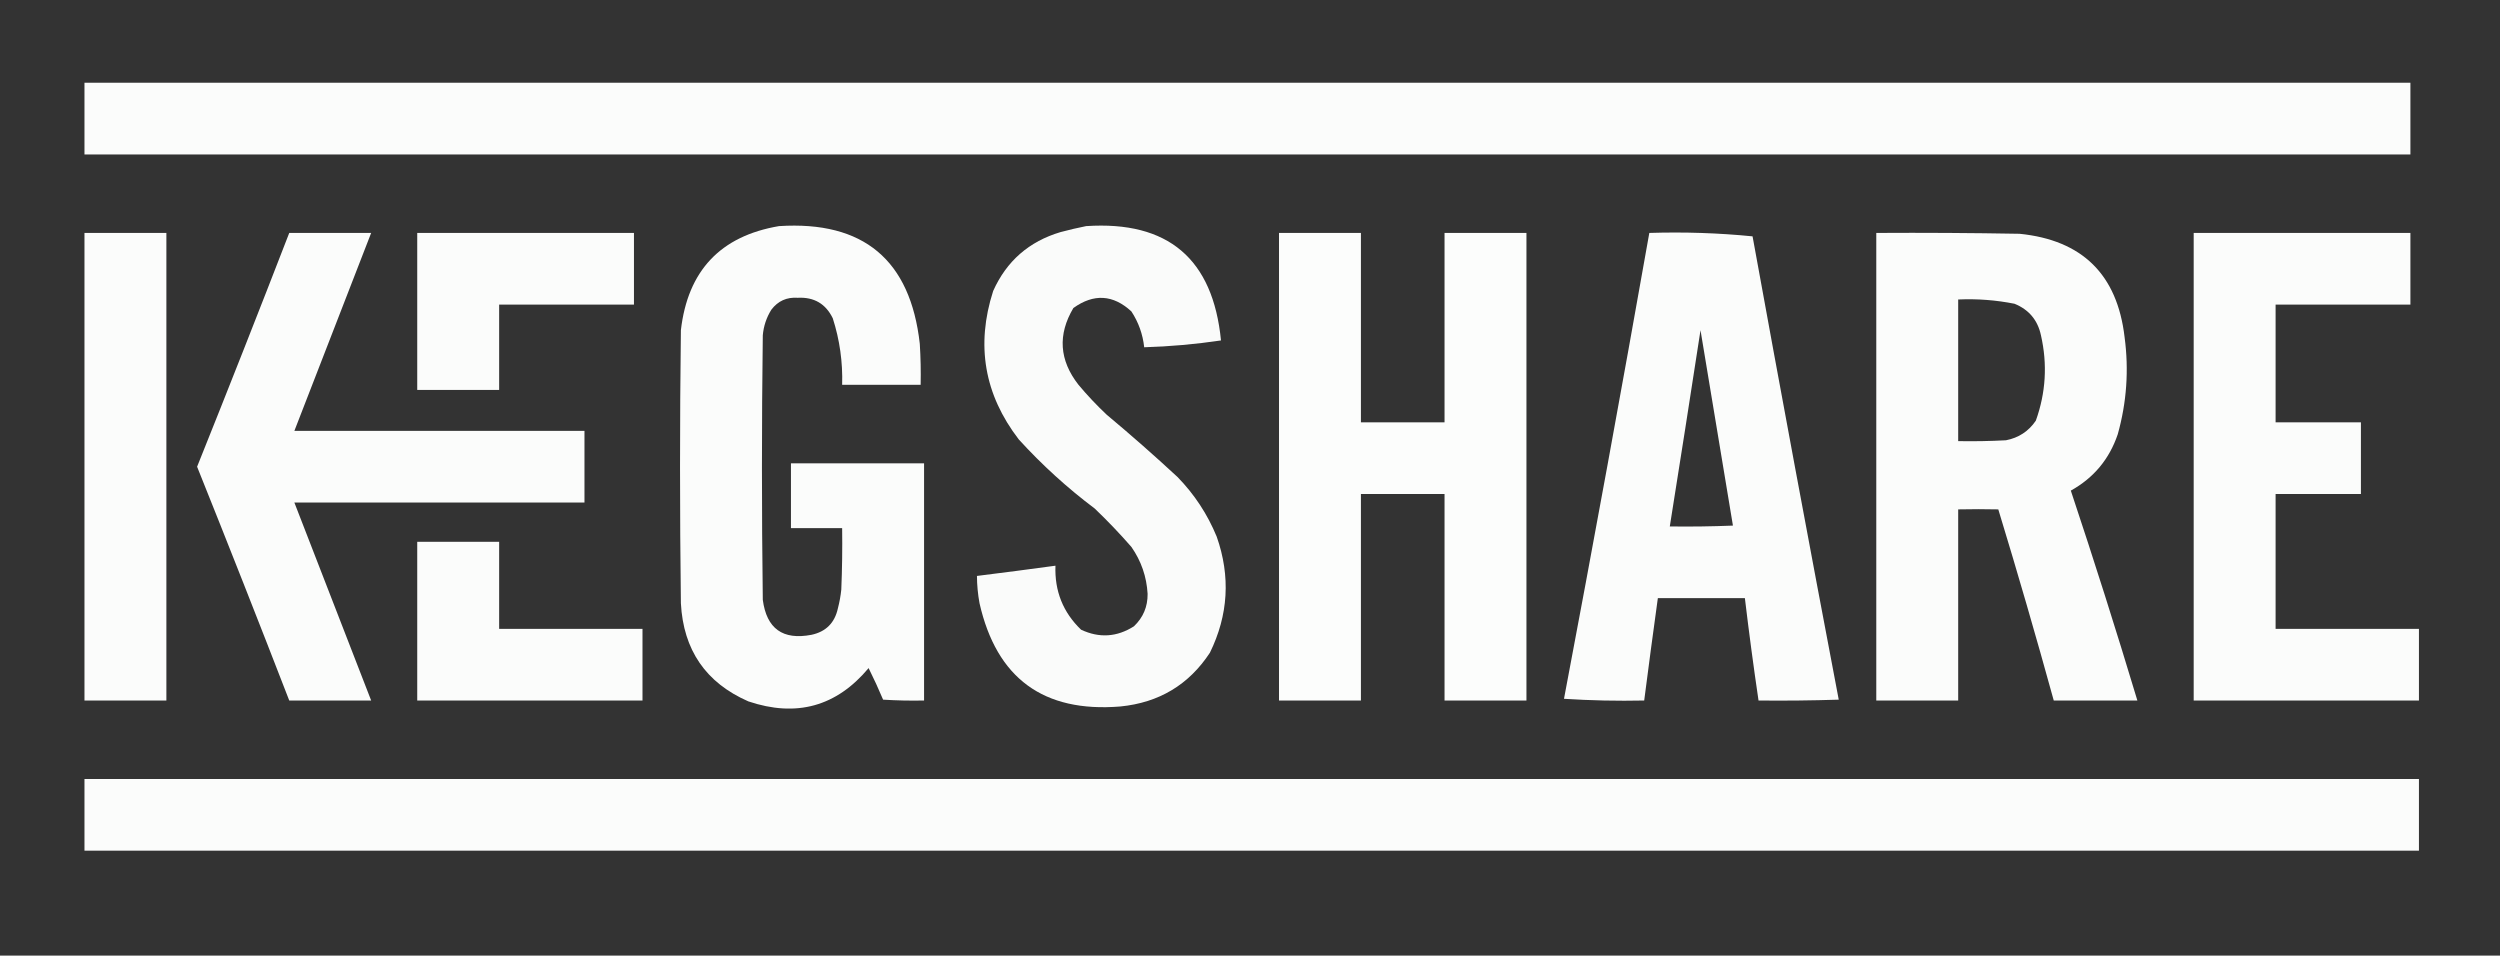
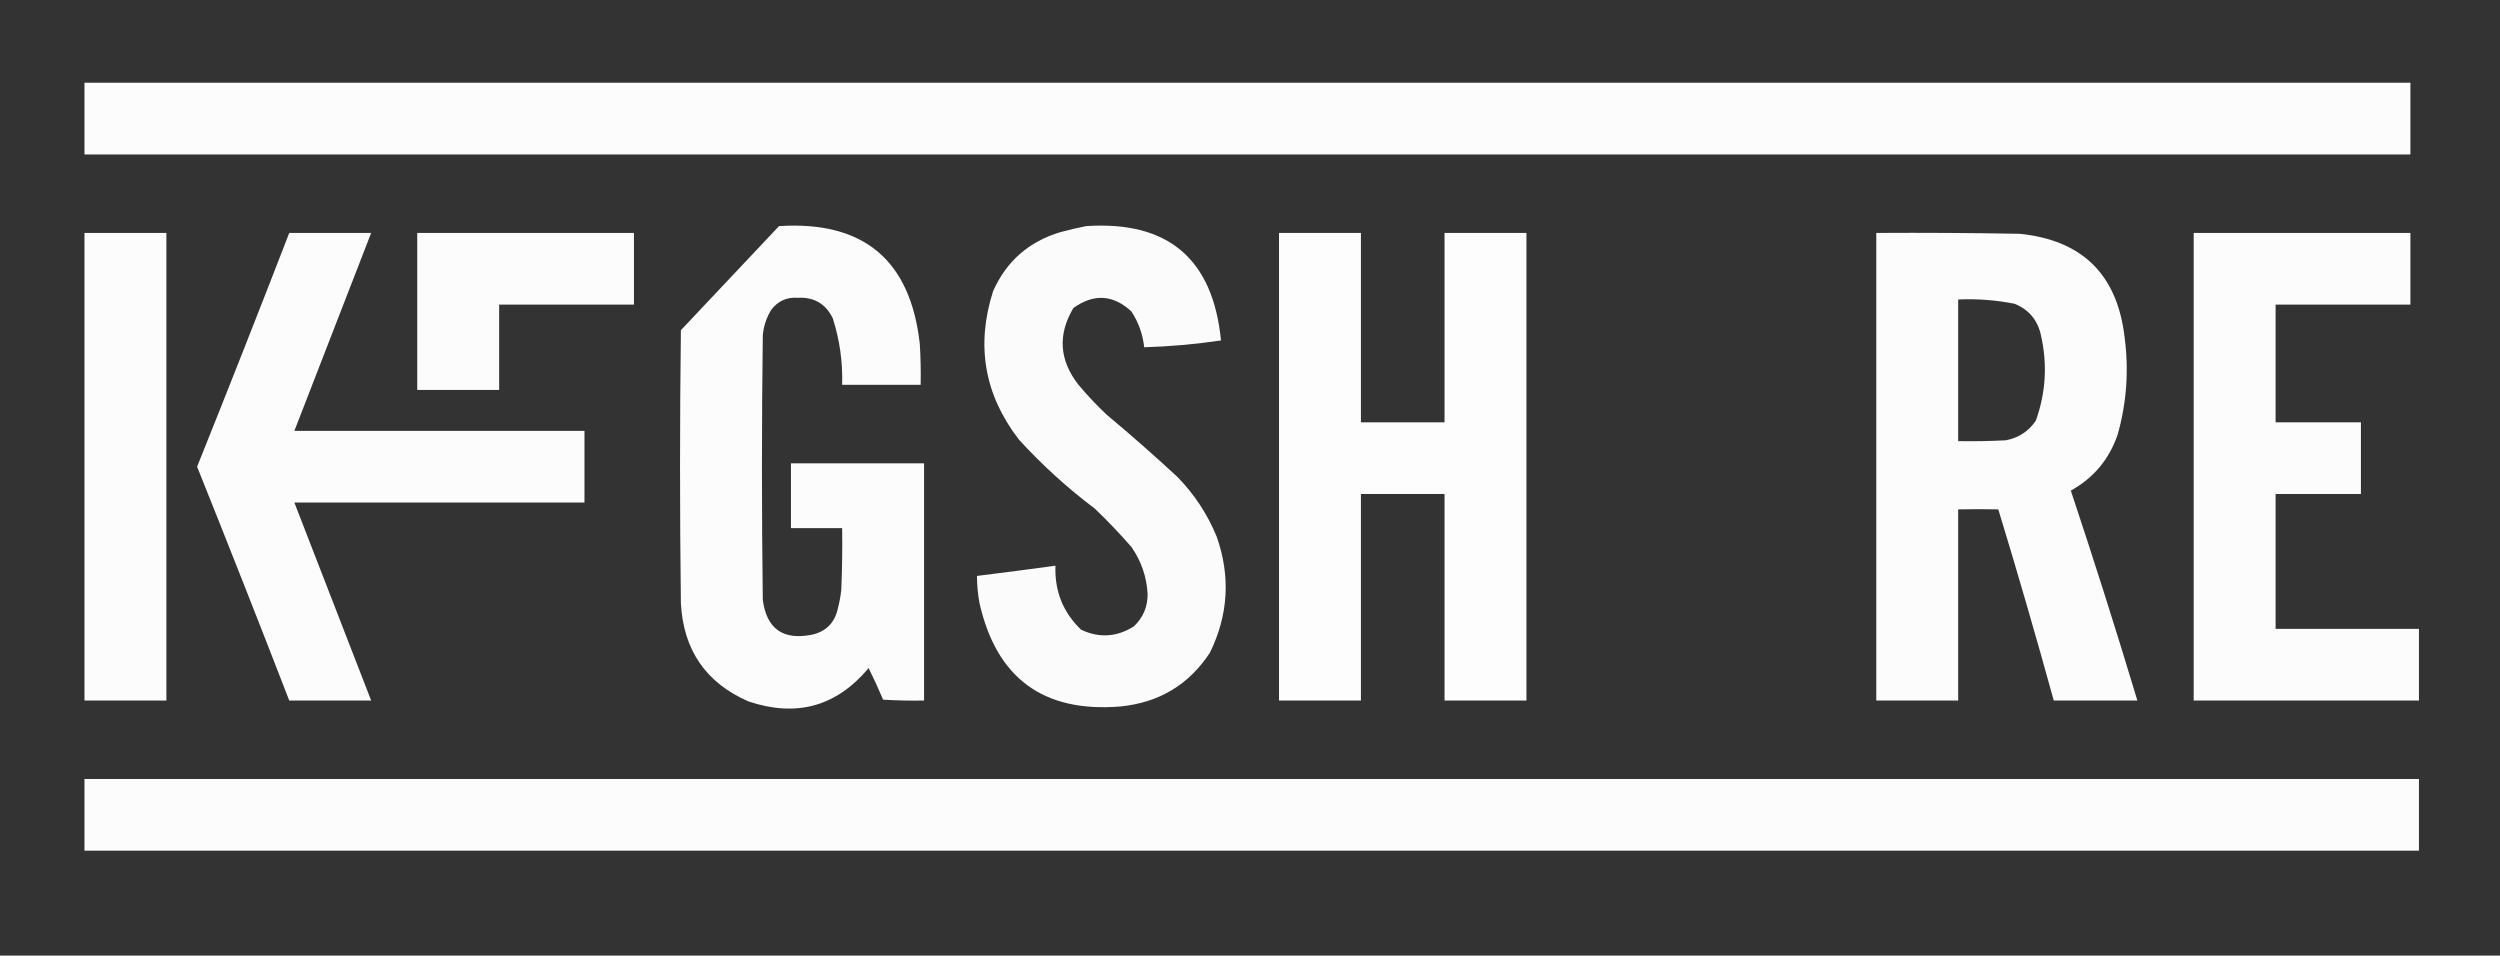
<svg xmlns="http://www.w3.org/2000/svg" version="1.1" width="1465px" height="560px" style="shape-rendering:geometricPrecision; text-rendering:geometricPrecision; image-rendering:optimizeQuality; fill-rule:evenodd; clip-rule:evenodd">
  <rect width="100%" height="100%" fill="#333333" stroke="none" />
  <g>
    <path style="opacity:0.982" fill="#fefffe" d="M 49.5,48.5 C 503.833,48.5 958.167,48.5 1412.5,48.5C 1412.5,62.5 1412.5,76.5 1412.5,90.5C 958.167,90.5 503.833,90.5 49.5,90.5C 49.5,76.5 49.5,62.5 49.5,48.5 Z" />
  </g>
  <g>
-     <path style="opacity:0.982" fill="#fefffe" d="M 456.5,132.5 C 506.017,129.325 533.517,152.325 539,201.5C 539.5,209.493 539.666,217.493 539.5,225.5C 524.167,225.5 508.833,225.5 493.5,225.5C 493.901,212.168 492.067,199.168 488,186.5C 483.867,178.013 477.034,174.013 467.5,174.5C 461.05,174.037 455.883,176.37 452,181.5C 449.133,186.102 447.466,191.102 447,196.5C 446.333,248.167 446.333,299.833 447,351.5C 449.224,368.385 458.724,375.219 475.5,372C 483.973,370.194 489.14,365.027 491,356.5C 491.945,352.886 492.612,349.219 493,345.5C 493.5,333.505 493.667,321.505 493.5,309.5C 483.5,309.5 473.5,309.5 463.5,309.5C 463.5,296.833 463.5,284.167 463.5,271.5C 489.5,271.5 515.5,271.5 541.5,271.5C 541.5,317.833 541.5,364.167 541.5,410.5C 533.493,410.666 525.493,410.5 517.5,410C 514.856,403.732 512.023,397.565 509,391.5C 490.177,414.013 466.677,420.513 438.5,411C 413.617,400.081 400.45,380.915 399,353.5C 398.333,300.167 398.333,246.833 399,193.5C 403.014,158.658 422.181,138.324 456.5,132.5 Z" />
+     <path style="opacity:0.982" fill="#fefffe" d="M 456.5,132.5 C 506.017,129.325 533.517,152.325 539,201.5C 539.5,209.493 539.666,217.493 539.5,225.5C 524.167,225.5 508.833,225.5 493.5,225.5C 493.901,212.168 492.067,199.168 488,186.5C 483.867,178.013 477.034,174.013 467.5,174.5C 461.05,174.037 455.883,176.37 452,181.5C 449.133,186.102 447.466,191.102 447,196.5C 446.333,248.167 446.333,299.833 447,351.5C 449.224,368.385 458.724,375.219 475.5,372C 483.973,370.194 489.14,365.027 491,356.5C 491.945,352.886 492.612,349.219 493,345.5C 493.5,333.505 493.667,321.505 493.5,309.5C 483.5,309.5 473.5,309.5 463.5,309.5C 463.5,296.833 463.5,284.167 463.5,271.5C 489.5,271.5 515.5,271.5 541.5,271.5C 541.5,317.833 541.5,364.167 541.5,410.5C 533.493,410.666 525.493,410.5 517.5,410C 514.856,403.732 512.023,397.565 509,391.5C 490.177,414.013 466.677,420.513 438.5,411C 413.617,400.081 400.45,380.915 399,353.5C 398.333,300.167 398.333,246.833 399,193.5Z" />
  </g>
  <g>
    <path style="opacity:0.977" fill="#fefffe" d="M 636.5,132.5 C 684.46,129.315 710.793,151.649 715.5,199.5C 700.505,201.723 685.505,203.057 670.5,203.5C 669.68,195.878 667.18,188.878 663,182.5C 652.28,172.608 640.947,171.941 629,180.5C 619.725,196.104 620.725,211.104 632,225.5C 637.134,231.635 642.634,237.469 648.5,243C 662.63,254.794 676.463,266.961 690,279.5C 699.916,289.659 707.583,301.326 713,314.5C 721.16,337.75 719.827,360.416 709,382.5C 696.67,401.263 679.17,411.763 656.5,414C 611.493,417.655 583.993,397.488 574,353.5C 573.023,348.207 572.523,342.874 572.5,337.5C 587.847,335.593 603.18,333.593 618.5,331.5C 617.938,346.332 622.938,358.832 633.5,369C 644.189,374.026 654.522,373.359 664.5,367C 669.908,361.847 672.575,355.513 672.5,348C 671.921,337.928 668.754,328.762 663,320.5C 656.198,312.697 649.031,305.197 641.5,298C 625.418,285.92 610.585,272.42 597,257.5C 576.784,231.21 571.784,202.21 582,170.5C 589.847,152.991 603.013,141.491 621.5,136C 626.596,134.64 631.596,133.474 636.5,132.5 Z" />
  </g>
  <g>
    <path style="opacity:0.984" fill="#fefffe" d="M 49.5,136.5 C 65.5,136.5 81.5,136.5 97.5,136.5C 97.5,227.833 97.5,319.167 97.5,410.5C 81.5,410.5 65.5,410.5 49.5,410.5C 49.5,319.167 49.5,227.833 49.5,136.5 Z" />
  </g>
  <g>
    <path style="opacity:0.981" fill="#fefffe" d="M 169.5,136.5 C 185.5,136.5 201.5,136.5 217.5,136.5C 202.5,175.167 187.5,213.833 172.5,252.5C 229.167,252.5 285.833,252.5 342.5,252.5C 342.5,266.5 342.5,280.5 342.5,294.5C 285.833,294.5 229.167,294.5 172.5,294.5C 187.5,333.167 202.5,371.833 217.5,410.5C 201.5,410.5 185.5,410.5 169.5,410.5C 151.794,364.748 133.794,319.082 115.5,273.5C 133.794,227.918 151.794,182.252 169.5,136.5 Z" />
  </g>
  <g>
    <path style="opacity:0.982" fill="#fefffe" d="M 244.5,136.5 C 286.833,136.5 329.167,136.5 371.5,136.5C 371.5,150.5 371.5,164.5 371.5,178.5C 345.167,178.5 318.833,178.5 292.5,178.5C 292.5,195.167 292.5,211.833 292.5,228.5C 276.5,228.5 260.5,228.5 244.5,228.5C 244.5,197.833 244.5,167.167 244.5,136.5 Z" />
  </g>
  <g>
    <path style="opacity:0.985" fill="#fefffe" d="M 749.5,136.5 C 765.5,136.5 781.5,136.5 797.5,136.5C 797.5,173.5 797.5,210.5 797.5,247.5C 813.833,247.5 830.167,247.5 846.5,247.5C 846.5,210.5 846.5,173.5 846.5,136.5C 862.5,136.5 878.5,136.5 894.5,136.5C 894.5,227.833 894.5,319.167 894.5,410.5C 878.5,410.5 862.5,410.5 846.5,410.5C 846.5,370.167 846.5,329.833 846.5,289.5C 830.167,289.5 813.833,289.5 797.5,289.5C 797.5,329.833 797.5,370.167 797.5,410.5C 781.5,410.5 765.5,410.5 749.5,410.5C 749.5,319.167 749.5,227.833 749.5,136.5 Z" />
  </g>
  <g>
-     <path style="opacity:0.982" fill="#fefffe" d="M 966.5,136.5 C 986.9,135.852 1007.07,136.519 1027,138.5C 1043.46,229.111 1060.3,319.611 1077.5,410C 1061.84,410.5 1046.17,410.667 1030.5,410.5C 1027.55,390.542 1024.89,370.542 1022.5,350.5C 1005.5,350.5 988.5,350.5 971.5,350.5C 968.74,370.486 966.073,390.486 963.5,410.5C 947.819,410.833 932.152,410.499 916.5,409.5C 933.706,318.597 950.373,227.597 966.5,136.5 Z M 996.5,193.5 C 1002.87,231.564 1009.2,269.73 1015.5,308C 1003.17,308.5 990.838,308.667 978.5,308.5C 984.608,270.186 990.608,231.853 996.5,193.5 Z" />
-   </g>
+     </g>
  <g>
    <path style="opacity:0.984" fill="#fefffe" d="M 1099.5,136.5 C 1127.5,136.333 1155.5,136.5 1183.5,137C 1220.2,140.7 1240.7,160.867 1245,197.5C 1247.58,216.782 1246.25,235.782 1241,254.5C 1236.06,269.069 1226.89,280.069 1213.5,287.5C 1227.11,328.335 1240.11,369.335 1252.5,410.5C 1236.17,410.5 1219.83,410.5 1203.5,410.5C 1193.18,373.044 1182.35,335.711 1171,298.5C 1163.28,298.33 1155.45,298.33 1147.5,298.5C 1147.5,335.833 1147.5,373.167 1147.5,410.5C 1131.5,410.5 1115.5,410.5 1099.5,410.5C 1099.5,319.167 1099.5,227.833 1099.5,136.5 Z M 1147.5,175.5 C 1158.62,175.005 1169.62,175.838 1180.5,178C 1188.93,181.429 1194.1,187.596 1196,196.5C 1199.86,213.49 1198.86,230.157 1193,246.5C 1188.77,252.726 1182.93,256.559 1175.5,258C 1166.17,258.5 1156.84,258.666 1147.5,258.5C 1147.5,230.833 1147.5,203.167 1147.5,175.5 Z" />
  </g>
  <g>
    <path style="opacity:0.984" fill="#fefffe" d="M 1285.5,136.5 C 1327.83,136.5 1370.17,136.5 1412.5,136.5C 1412.5,150.5 1412.5,164.5 1412.5,178.5C 1386.17,178.5 1359.83,178.5 1333.5,178.5C 1333.5,201.5 1333.5,224.5 1333.5,247.5C 1350.17,247.5 1366.83,247.5 1383.5,247.5C 1383.5,261.5 1383.5,275.5 1383.5,289.5C 1366.83,289.5 1350.17,289.5 1333.5,289.5C 1333.5,315.833 1333.5,342.167 1333.5,368.5C 1361.5,368.5 1389.5,368.5 1417.5,368.5C 1417.5,382.5 1417.5,396.5 1417.5,410.5C 1373.5,410.5 1329.5,410.5 1285.5,410.5C 1285.5,319.167 1285.5,227.833 1285.5,136.5 Z" />
  </g>
  <g>
-     <path style="opacity:0.982" fill="#fefffe" d="M 244.5,317.5 C 260.5,317.5 276.5,317.5 292.5,317.5C 292.5,334.5 292.5,351.5 292.5,368.5C 320.5,368.5 348.5,368.5 376.5,368.5C 376.5,382.5 376.5,396.5 376.5,410.5C 332.5,410.5 288.5,410.5 244.5,410.5C 244.5,379.5 244.5,348.5 244.5,317.5 Z" />
-   </g>
+     </g>
  <g>
    <path style="opacity:0.982" fill="#fefffe" d="M 49.5,456.5 C 505.5,456.5 961.5,456.5 1417.5,456.5C 1417.5,470.5 1417.5,484.5 1417.5,498.5C 961.5,498.5 505.5,498.5 49.5,498.5C 49.5,484.5 49.5,470.5 49.5,456.5 Z" />
  </g>
</svg>